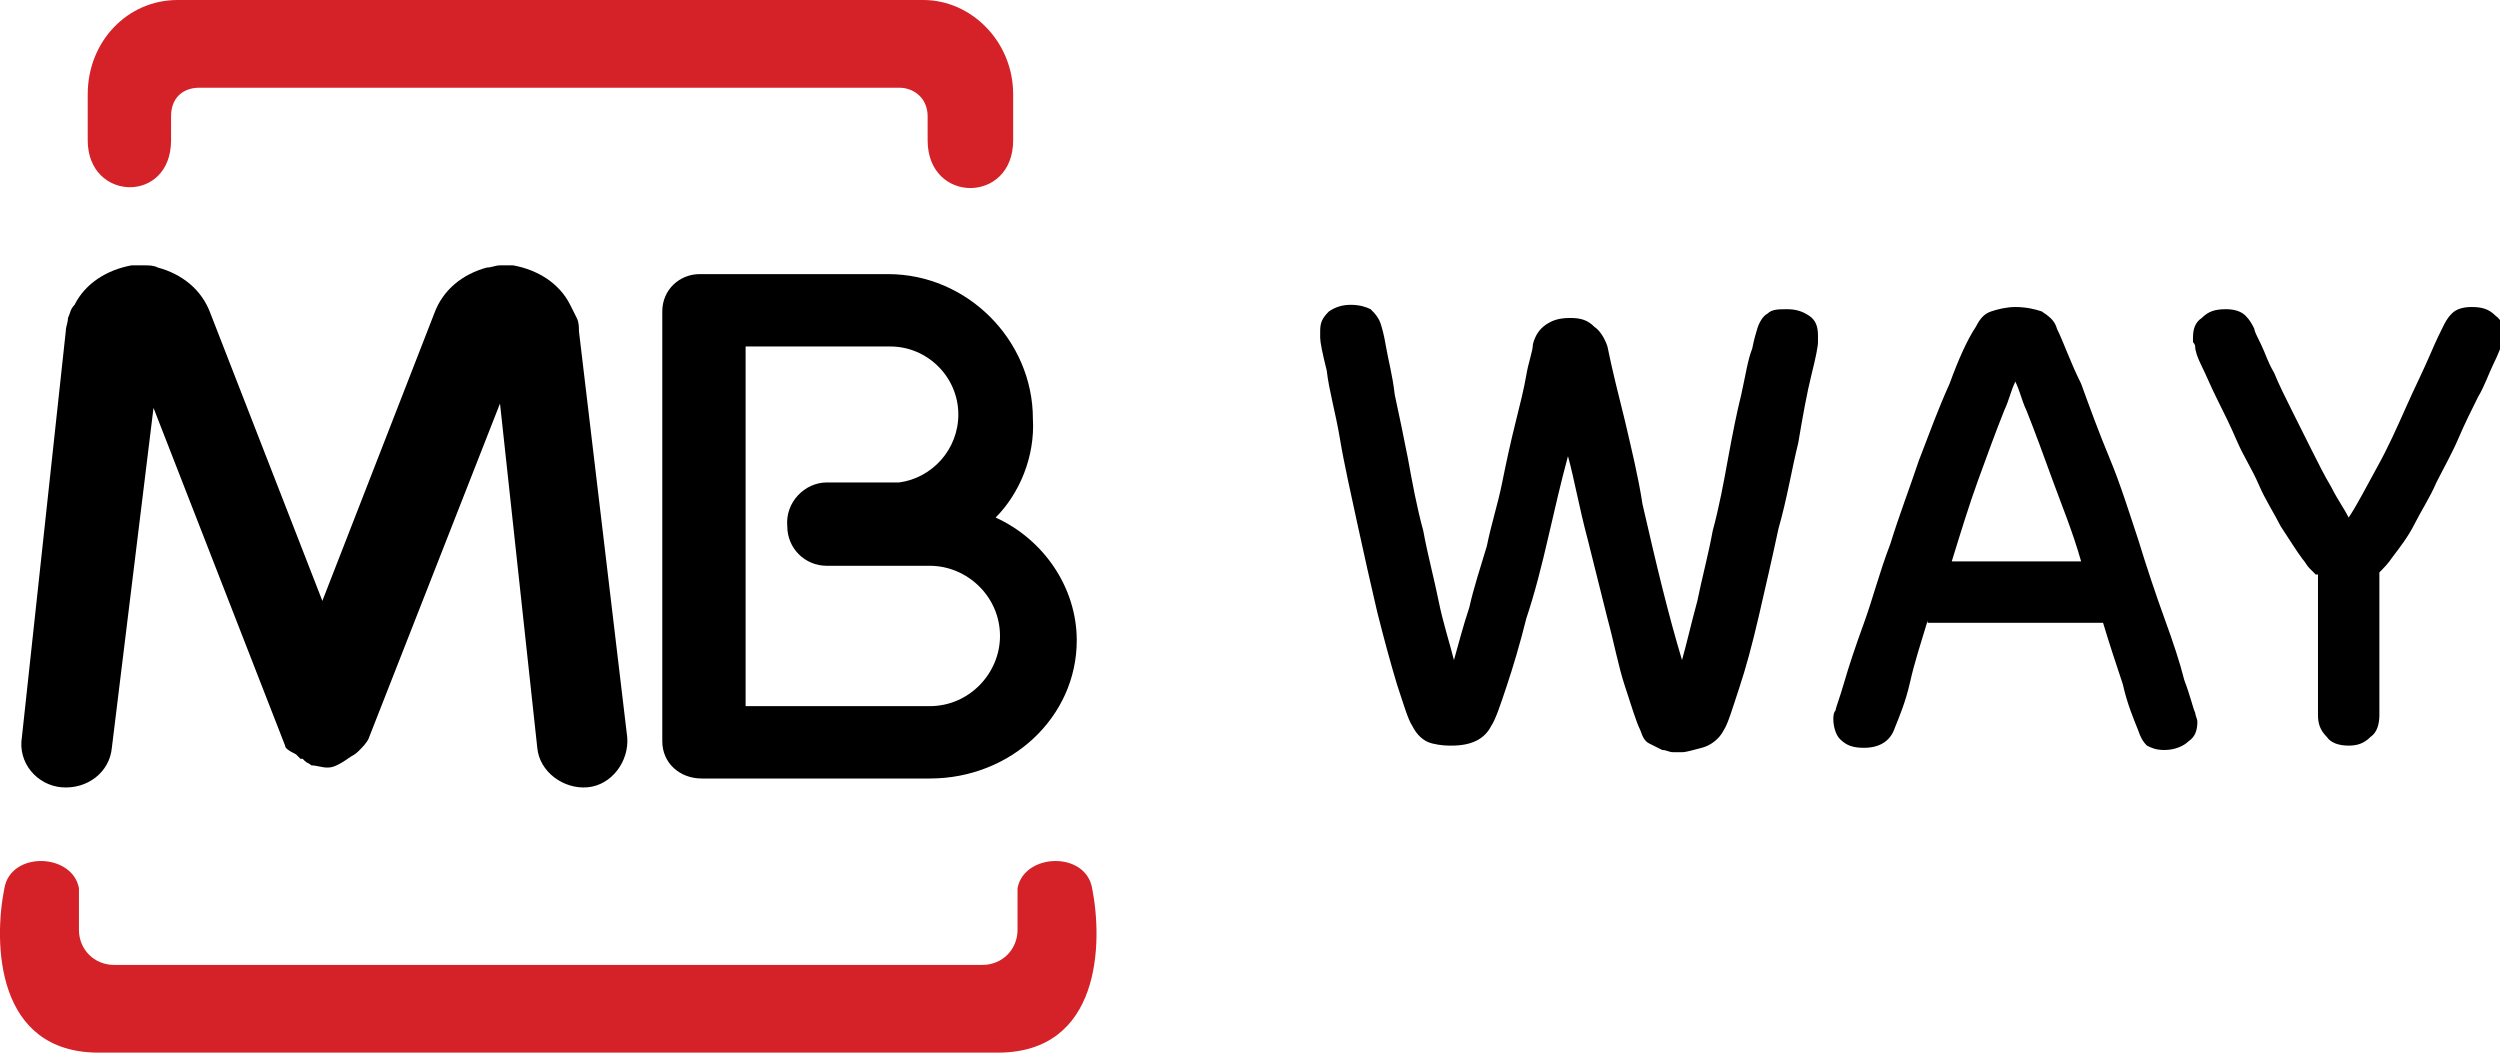
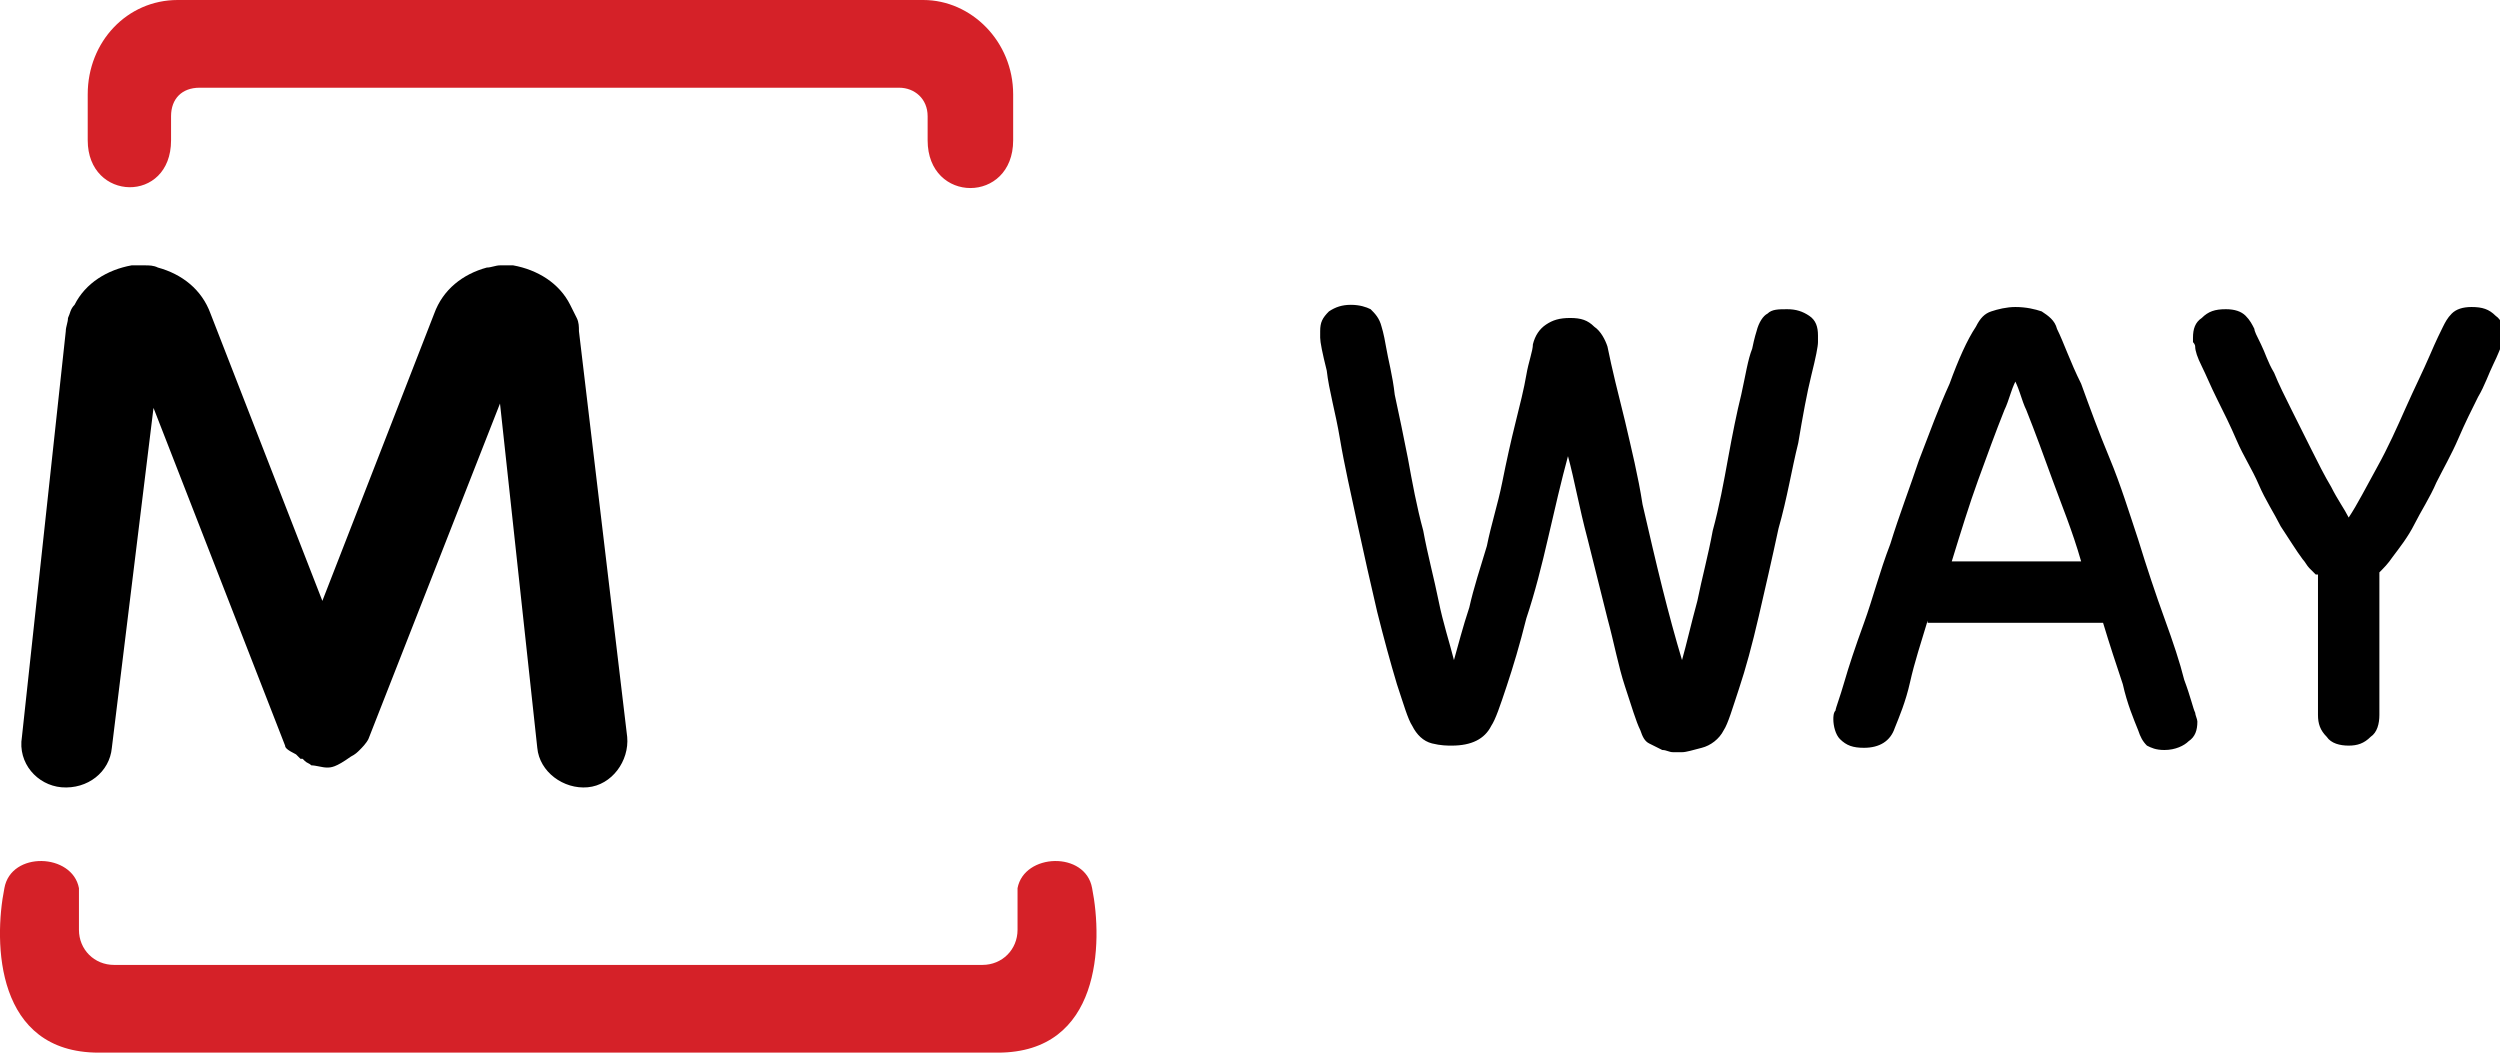
<svg xmlns="http://www.w3.org/2000/svg" viewBox="0 0 114 48">
  <path d="M71.5 20.8c-.3 1.1-.6 2.4-.9 3.7-.3 1.3-.6 2.5-1 3.7-.3 1.2-.6 2.2-.9 3.1-.3.9-.5 1.5-.7 1.8-.3.6-.9.9-1.8.9-.2 0-.5 0-.9-.1s-.7-.4-.9-.8c-.2-.3-.4-1-.7-1.9-.3-1-.6-2.1-.9-3.3-.3-1.3-.6-2.6-.9-4-.3-1.4-.6-2.7-.8-3.9-.2-1.2-.5-2.2-.6-3.1-.2-.8-.3-1.3-.3-1.5V15.1c0-.4.1-.6.4-.9.3-.2.6-.3 1-.3s.7.1.9.2c.2.2.4.4.5.8 0 0 .1.3.2.9.1.6.3 1.3.4 2.2.2.9.4 1.9.6 2.9.2 1.1.4 2.2.7 3.3.2 1.1.5 2.2.7 3.2.2 1 .5 1.9.7 2.7.2-.7.4-1.5.7-2.4.2-.9.5-1.8.8-2.8.2-1 .5-1.9.7-2.9.2-1 .4-1.9.6-2.7.2-.8.4-1.6.5-2.2.1-.6.3-1.1.3-1.4.1-.4.3-.7.6-.9.3-.2.6-.3 1.1-.3.5 0 .8.1 1.1.4.3.2.5.6.6.9.2 1 .5 2.2.8 3.4.3 1.3.6 2.5.8 3.8.3 1.3.6 2.6.9 3.8.3 1.2.6 2.3.9 3.3.2-.7.4-1.6.7-2.7.2-1 .5-2.1.7-3.2.3-1.1.5-2.2.7-3.3.2-1.1.4-2.1.6-2.9.2-.9.3-1.6.5-2.1.1-.5.2-.8.2-.8.1-.4.3-.7.5-.8.2-.2.5-.2.9-.2s.7.1 1 .3c.3.2.4.5.4.9V15.6c0 .2-.1.7-.3 1.5-.2.8-.4 1.9-.6 3.1-.3 1.2-.5 2.5-.9 3.9-.3 1.4-.6 2.7-.9 4-.3 1.3-.6 2.4-.9 3.3-.3.9-.5 1.6-.7 1.9-.2.4-.6.7-1 .8-.4.1-.7.2-.9.2h-.4c-.2 0-.3-.1-.5-.1l-.6-.3c-.2-.1-.3-.3-.4-.6-.2-.4-.4-1.1-.7-2-.3-.9-.5-2-.8-3.1l-.9-3.6c-.4-1.5-.6-2.7-.9-3.8M87.9 28.3c-.3 1-.6 1.9-.8 2.8-.2.9-.5 1.6-.7 2.1-.2.6-.7.9-1.4.9-.5 0-.8-.1-1.1-.4-.2-.2-.3-.6-.3-.9 0-.1 0-.3.1-.4 0-.1.2-.6.4-1.3.2-.7.5-1.6.9-2.7s.7-2.3 1.2-3.6c.4-1.3.9-2.6 1.3-3.8.5-1.3.9-2.4 1.4-3.5.4-1.1.8-2 1.2-2.6.2-.4.4-.6.7-.7.3-.1.7-.2 1.1-.2.5 0 .9.1 1.2.2.3.2.6.4.7.8.3.6.6 1.5 1.1 2.5.4 1.1.8 2.2 1.3 3.4.5 1.2.9 2.5 1.3 3.7.4 1.3.8 2.5 1.2 3.6.4 1.1.7 2 .9 2.8.3.8.4 1.3.5 1.5 0 .1.1.3.1.4 0 .4-.1.7-.4.9-.2.2-.6.4-1.1.4-.4 0-.6-.1-.8-.2-.2-.2-.3-.4-.4-.7-.2-.5-.5-1.2-.7-2.1-.3-.9-.6-1.8-.9-2.8h-8zm7-2.7c-.4-1.4-.9-2.6-1.3-3.7s-.8-2.2-1.2-3.2c-.1-.2-.2-.5-.3-.8-.1-.3-.2-.5-.2-.5s-.1.2-.2.5-.2.6-.3.8c-.4 1-.8 2.1-1.2 3.2-.4 1.1-.8 2.4-1.2 3.7h5.9zM105.6 26.2l-.3-.3c-.1-.1-.2-.3-.3-.4-.3-.4-.6-.9-1-1.5-.3-.6-.7-1.2-1-1.9-.3-.7-.7-1.3-1-2-.3-.7-.6-1.3-.9-1.9-.3-.6-.5-1.1-.7-1.5-.2-.4-.3-.7-.3-.9 0-.1-.1-.2-.1-.2v-.2c0-.4.1-.7.4-.9.3-.3.6-.4 1.1-.4.4 0 .7.1.9.3.2.2.3.4.4.6 0 .1.1.3.3.7.2.4.3.8.6 1.3.2.5.5 1.1.8 1.7l.9 1.8c.3.6.6 1.2.9 1.7.3.6.6 1 .8 1.4.4-.6.8-1.4 1.3-2.3.5-.9.9-1.8 1.3-2.7.4-.9.8-1.7 1.1-2.4.3-.7.5-1.1.6-1.3.1-.2.2-.4.4-.6.2-.2.5-.3.9-.3.5 0 .8.1 1.1.4.3.2.4.6.4.9v.2s0 .1-.1.2c-.1.2-.2.5-.4.9s-.4 1-.7 1.5c-.3.6-.6 1.2-.9 1.9-.3.7-.7 1.4-1 2-.3.7-.7 1.3-1 1.9-.3.6-.7 1.1-1 1.5-.2.3-.4.5-.6.7v6.5c0 .4-.1.8-.4 1-.3.3-.6.4-1 .4s-.8-.1-1-.4c-.3-.3-.4-.6-.4-1v-6.4z" />
  <g>
    <path d="M10.3 0h31.8c2.2 0 4.1 1.9 4.1 4.3v2.1c0 2.9-3.9 2.9-3.9 0V5.3c0-.8-.6-1.3-1.3-1.3H9.1c-.8 0-1.3.5-1.3 1.3v1.1c0 2.9-3.8 2.8-3.8 0V4.3C4 1.9 5.8 0 8.1 0h2.2zm14.6 48h20.6c4.7 0 4.8-5 4.3-7.5-.3-1.7-3.1-1.6-3.4 0v1.9c0 .9-.7 1.6-1.6 1.6H5.2c-.9 0-1.6-.7-1.6-1.6v-1.9c-.3-1.6-3.1-1.7-3.4 0C-.3 43-.2 48 4.5 48H24.9z" fill-rule="evenodd" clip-rule="evenodd" fill="#d52128" />
-     <path d="M37.7 22H41c1.5-.2 2.7-1.5 2.7-3.1 0-1.7-1.4-3.1-3.1-3.1H34v16.4h8.4c1.8 0 3.2-1.5 3.2-3.2 0-1.8-1.5-3.2-3.2-3.2H37.7c-1 0-1.8-.8-1.8-1.8-.1-1.1.8-2 1.8-2zm7.7 1.6c2.2 1 3.7 3.2 3.7 5.6 0 3.5-3 6.3-6.7 6.3H32c-1 0-1.8-.7-1.8-1.7V14.2c0-1 .8-1.7 1.7-1.7h8.6c3.6 0 6.6 3 6.6 6.6.1 1.7-.6 3.4-1.7 4.5z" fill-rule="evenodd" clip-rule="evenodd" />
    <path d="M28.6 33.6c.1 1.1-.7 2.2-1.8 2.3-1.1.1-2.2-.7-2.3-1.8l-1.7-15.7-6 15.3c-.1.2-.3.4-.4.5-.1.1-.2.2-.4.3-.7.5-.9.5-1.1.5-.2 0-.5-.1-.7-.1-.1-.1-.2-.1-.3-.2l-.1-.1h-.1l-.1-.1-.1-.1c-.4-.2-.5-.3-.5-.4L7 18.6 5.1 34.1C5 35.2 4 36 2.8 35.9c-1.1-.1-2-1.1-1.8-2.3l2-18.5c0-.2.1-.4.1-.6.1-.2.1-.4.3-.6.5-1 1.5-1.6 2.6-1.8h.6c.2 0 .4 0 .6.1 1.1.3 2 1 2.4 2.1l5.1 13.1 5.1-13.1c.4-1.1 1.3-1.8 2.4-2.1.2 0 .4-.1.6-.1h.6c1.1.2 2.1.8 2.6 1.8l.3.6c.1.2.1.4.1.6l2.2 18.5z" />
  </g>
</svg>